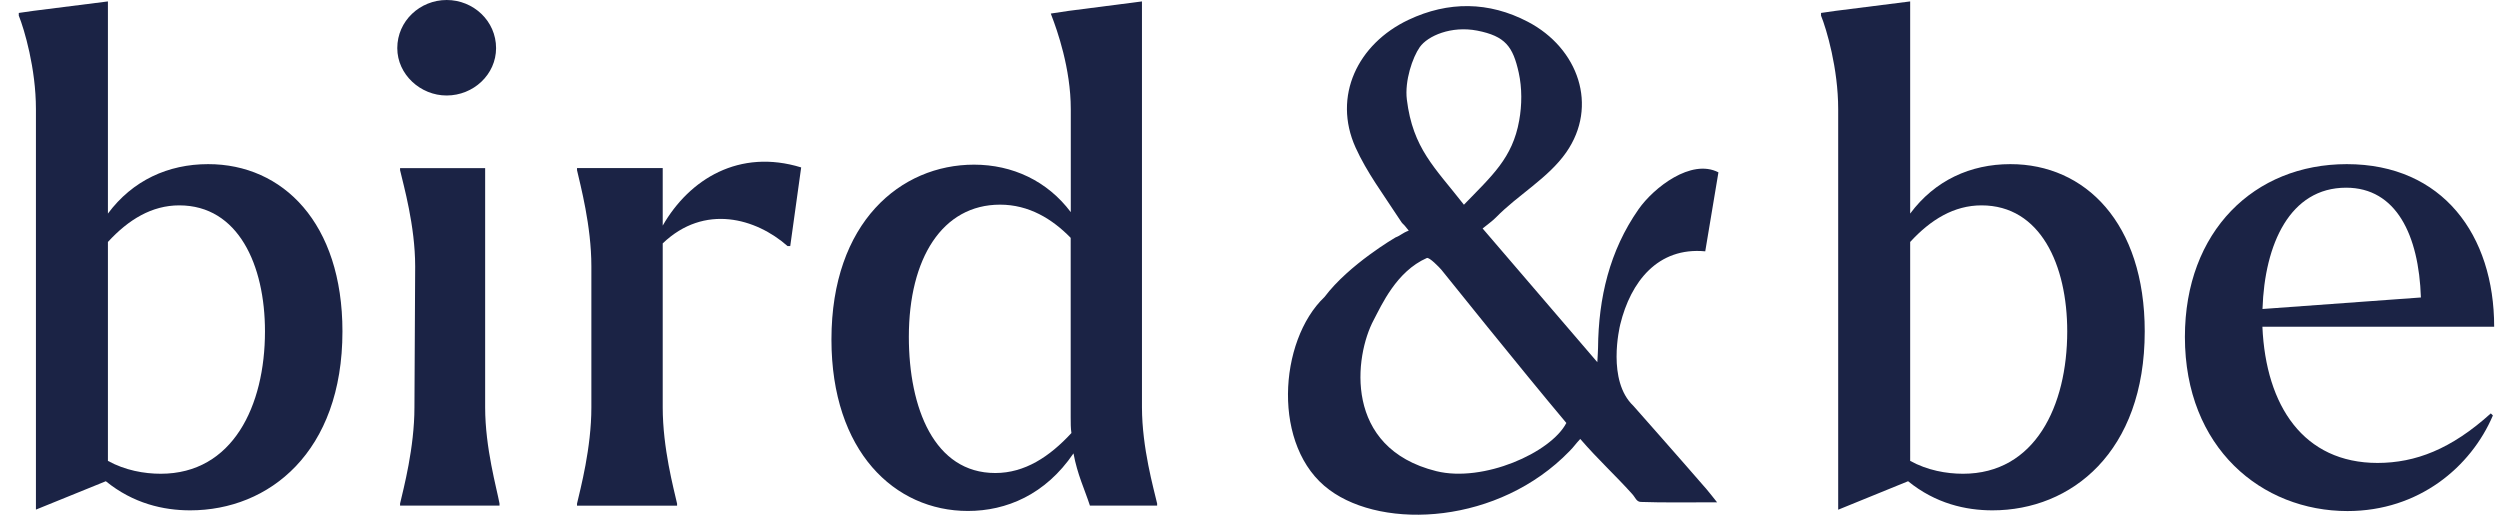
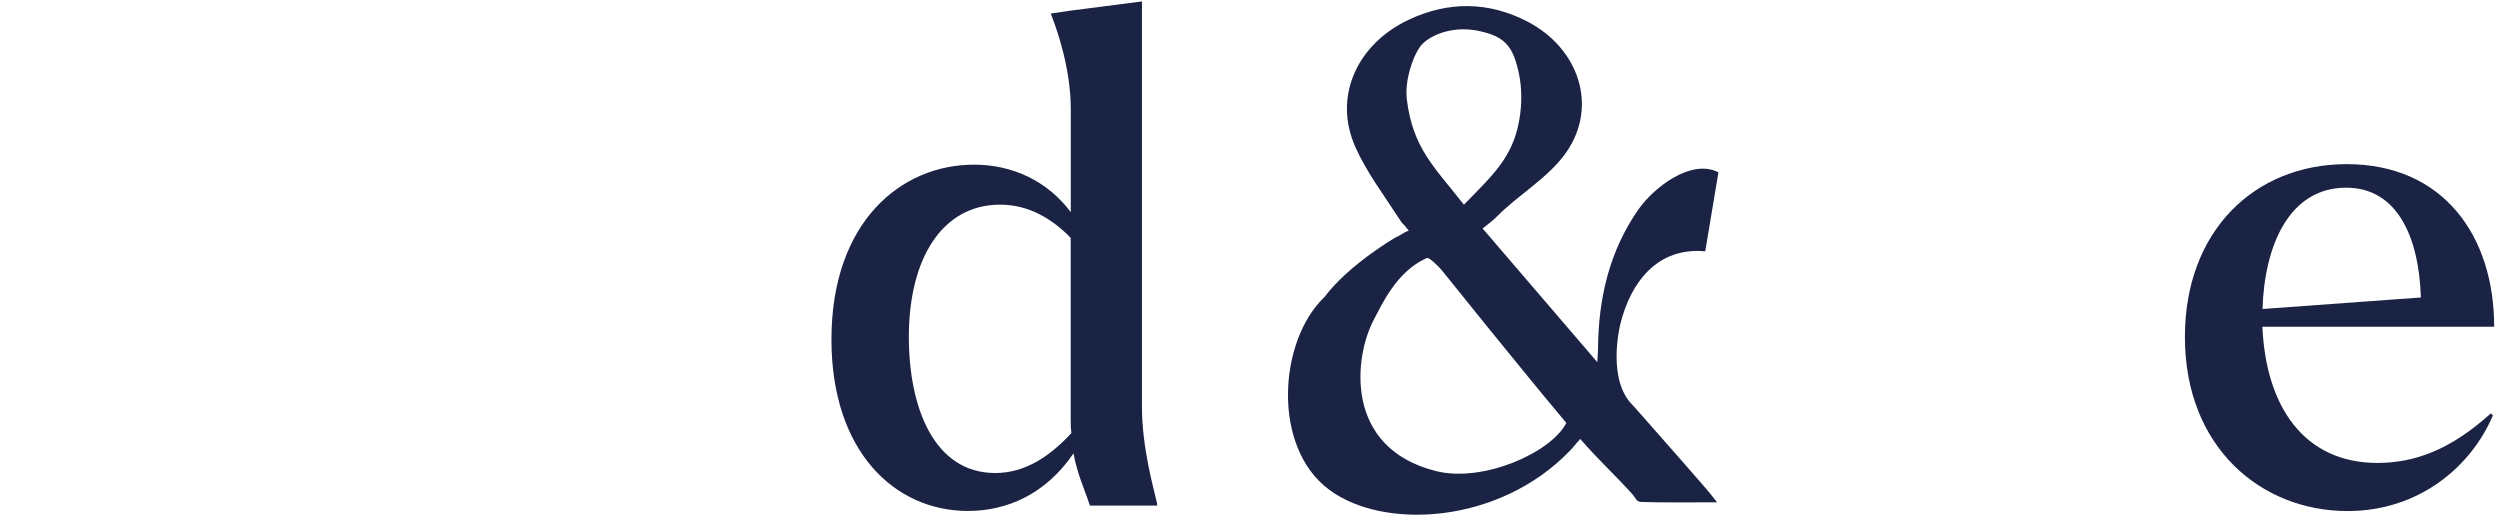
<svg xmlns="http://www.w3.org/2000/svg" xmlns:xlink="http://www.w3.org/1999/xlink" class="icon-logo" height="21" width="102" role="image" aria-label="Bird and Be Logo">
  <defs>
    <symbol id="icon-logo" viewBox="0 0 102 21" fill="none">
      <title>Logo</title>
-       <path d="M13.972 13.521C13.972 18.444 10.98 20.822 7.76 20.822C6.669 20.822 5.438 20.545 4.318 19.634L1.466 20.792V4.453C1.466 2.793 0.99 1.191 0.766 0.637V0.528L1.352 0.444L4.403 0.058V8.714C5.409 7.359 6.864 6.697 8.489 6.697C11.537 6.693 13.972 9.096 13.972 13.521ZM10.811 13.521C10.811 10.811 9.72 8.379 7.314 8.379C6.194 8.379 5.243 8.958 4.403 9.872V18.804C5.103 19.19 5.884 19.329 6.558 19.329C9.495 19.329 10.811 16.561 10.811 13.521Z" fill="#1B2345" />
-       <path d="M16.209 1.963C16.209 0.856 17.134 0 18.225 0C19.315 0 20.24 0.856 20.24 1.963C20.24 3.041 19.315 3.896 18.225 3.896C17.16 3.9 16.209 3.041 16.209 1.963ZM16.323 20.545C16.463 19.937 16.909 18.276 16.909 16.619L16.939 10.87C16.939 9.209 16.463 7.552 16.323 6.944V6.86H19.794V16.619C19.794 18.28 20.27 19.937 20.38 20.545V20.629H16.323V20.545Z" fill="#1B2345" />
-       <path d="M32.688 6.831L32.242 10.039H32.132C30.846 8.907 28.745 8.299 27.039 9.93V16.623C27.039 18.284 27.488 19.94 27.625 20.549V20.632H23.542V20.549C23.682 19.94 24.128 18.28 24.128 16.623V10.866C24.128 9.205 23.678 7.549 23.542 6.941V6.857H27.039V9.205C28.13 7.301 30.171 6.056 32.688 6.831Z" fill="#1B2345" />
      <path d="M47.211 20.545V20.629H44.469C44.244 19.937 43.964 19.383 43.798 18.498C42.652 20.184 41.057 20.847 39.491 20.847C36.499 20.847 33.923 18.415 33.923 13.852C33.923 9.067 36.749 6.718 39.741 6.718C41.307 6.718 42.733 7.381 43.688 8.656V4.453C43.688 2.793 43.128 1.22 42.903 0.637L42.873 0.553L43.599 0.444L46.592 0.058V16.619C46.595 18.276 47.071 19.937 47.211 20.545ZM43.714 17.668C43.684 17.475 43.684 17.253 43.684 17.031V9.704C42.929 8.929 41.978 8.35 40.803 8.35C38.452 8.35 37.081 10.535 37.081 13.743C37.081 16.645 38.116 19.299 40.607 19.299C41.812 19.299 42.818 18.637 43.714 17.668Z" fill="#1B2345" />
-       <path d="M87.505 13.521C87.505 18.444 84.512 20.822 81.292 20.822C80.201 20.822 78.97 20.545 77.85 19.634L74.998 20.796V4.453C74.998 2.793 74.523 1.191 74.298 0.637V0.528L74.884 0.444L77.935 0.058V8.714C78.941 7.359 80.396 6.697 82.021 6.697C85.073 6.693 87.505 9.096 87.505 13.521ZM84.343 13.521C84.343 10.811 83.252 8.379 80.846 8.379C79.726 8.379 78.775 8.958 77.935 9.872V18.804C78.635 19.19 79.416 19.329 80.091 19.329C83.031 19.329 84.343 16.561 84.343 13.521Z" fill="#1B2345" />
      <path d="M101.625 16.867L101.71 16.951C100.815 19.052 98.689 20.851 95.777 20.851C92.28 20.851 89.144 18.28 89.144 13.746C89.144 9.435 91.971 6.697 95.748 6.697C99.665 6.697 101.762 9.599 101.762 13.331H92.306C92.446 16.565 93.987 18.888 97.008 18.888C98.549 18.884 100.004 18.331 101.625 16.867ZM92.31 12.607L98.773 12.137C98.689 9.591 97.767 7.658 95.722 7.658C93.43 7.658 92.395 9.956 92.31 12.607Z" fill="#1B2345" />
      <path d="M70.057 20.494C69.036 20.494 67.813 20.512 66.947 20.479C66.763 20.472 66.73 20.305 66.593 20.155C65.893 19.376 65.211 18.761 64.474 17.909C64.246 18.156 64.239 18.2 64.036 18.407C61.154 21.382 56.467 21.637 54.241 19.988C51.879 18.254 52.159 13.903 54.042 12.115C55.037 10.79 56.939 9.686 56.939 9.686C57.16 9.602 57.2 9.515 57.477 9.409C57.13 8.962 57.329 9.3 57.053 8.874C56.445 7.938 55.76 7.024 55.306 6.016C54.367 3.929 55.387 1.792 57.469 0.808C59.087 0.044 60.742 0.055 62.337 0.889C64.404 1.97 65.222 4.326 63.9 6.22C63.163 7.272 61.947 7.938 61.036 8.87C60.885 9.023 60.705 9.147 60.491 9.322C62.039 11.128 63.557 12.898 65.171 14.777C65.186 14.496 65.197 14.347 65.2 14.198C65.219 12.159 65.665 10.236 66.855 8.535C67.47 7.658 69.003 6.456 70.112 7.032L69.574 10.254C67.636 10.072 66.531 11.5 66.107 13.233C66.077 13.357 65.558 15.534 66.641 16.558C66.641 16.558 68.638 18.815 69.626 19.959C69.74 20.093 69.851 20.235 70.057 20.494ZM63.907 17.257C62.057 15.057 58.807 11.004 58.807 11.004C58.73 10.913 58.313 10.48 58.214 10.527C56.968 11.077 56.367 12.454 56.051 13.047C55.255 14.529 54.801 18.28 58.601 19.223C60.513 19.696 63.277 18.473 63.907 17.257ZM59.728 8.353C60.863 7.177 61.711 6.456 61.983 4.916C62.098 4.282 62.101 3.59 61.965 2.968C61.729 1.901 61.42 1.475 60.27 1.249C59.212 1.045 58.254 1.46 57.926 1.923C57.632 2.341 57.307 3.295 57.399 4.06C57.646 6.063 58.538 6.828 59.728 8.353Z" fill="#1B2345" />
    </symbol>
  </defs>
  <title>Bird &amp; Be Logo</title>
  <use xlink:href="#icon-logo" fill="#392E86" />
</svg>